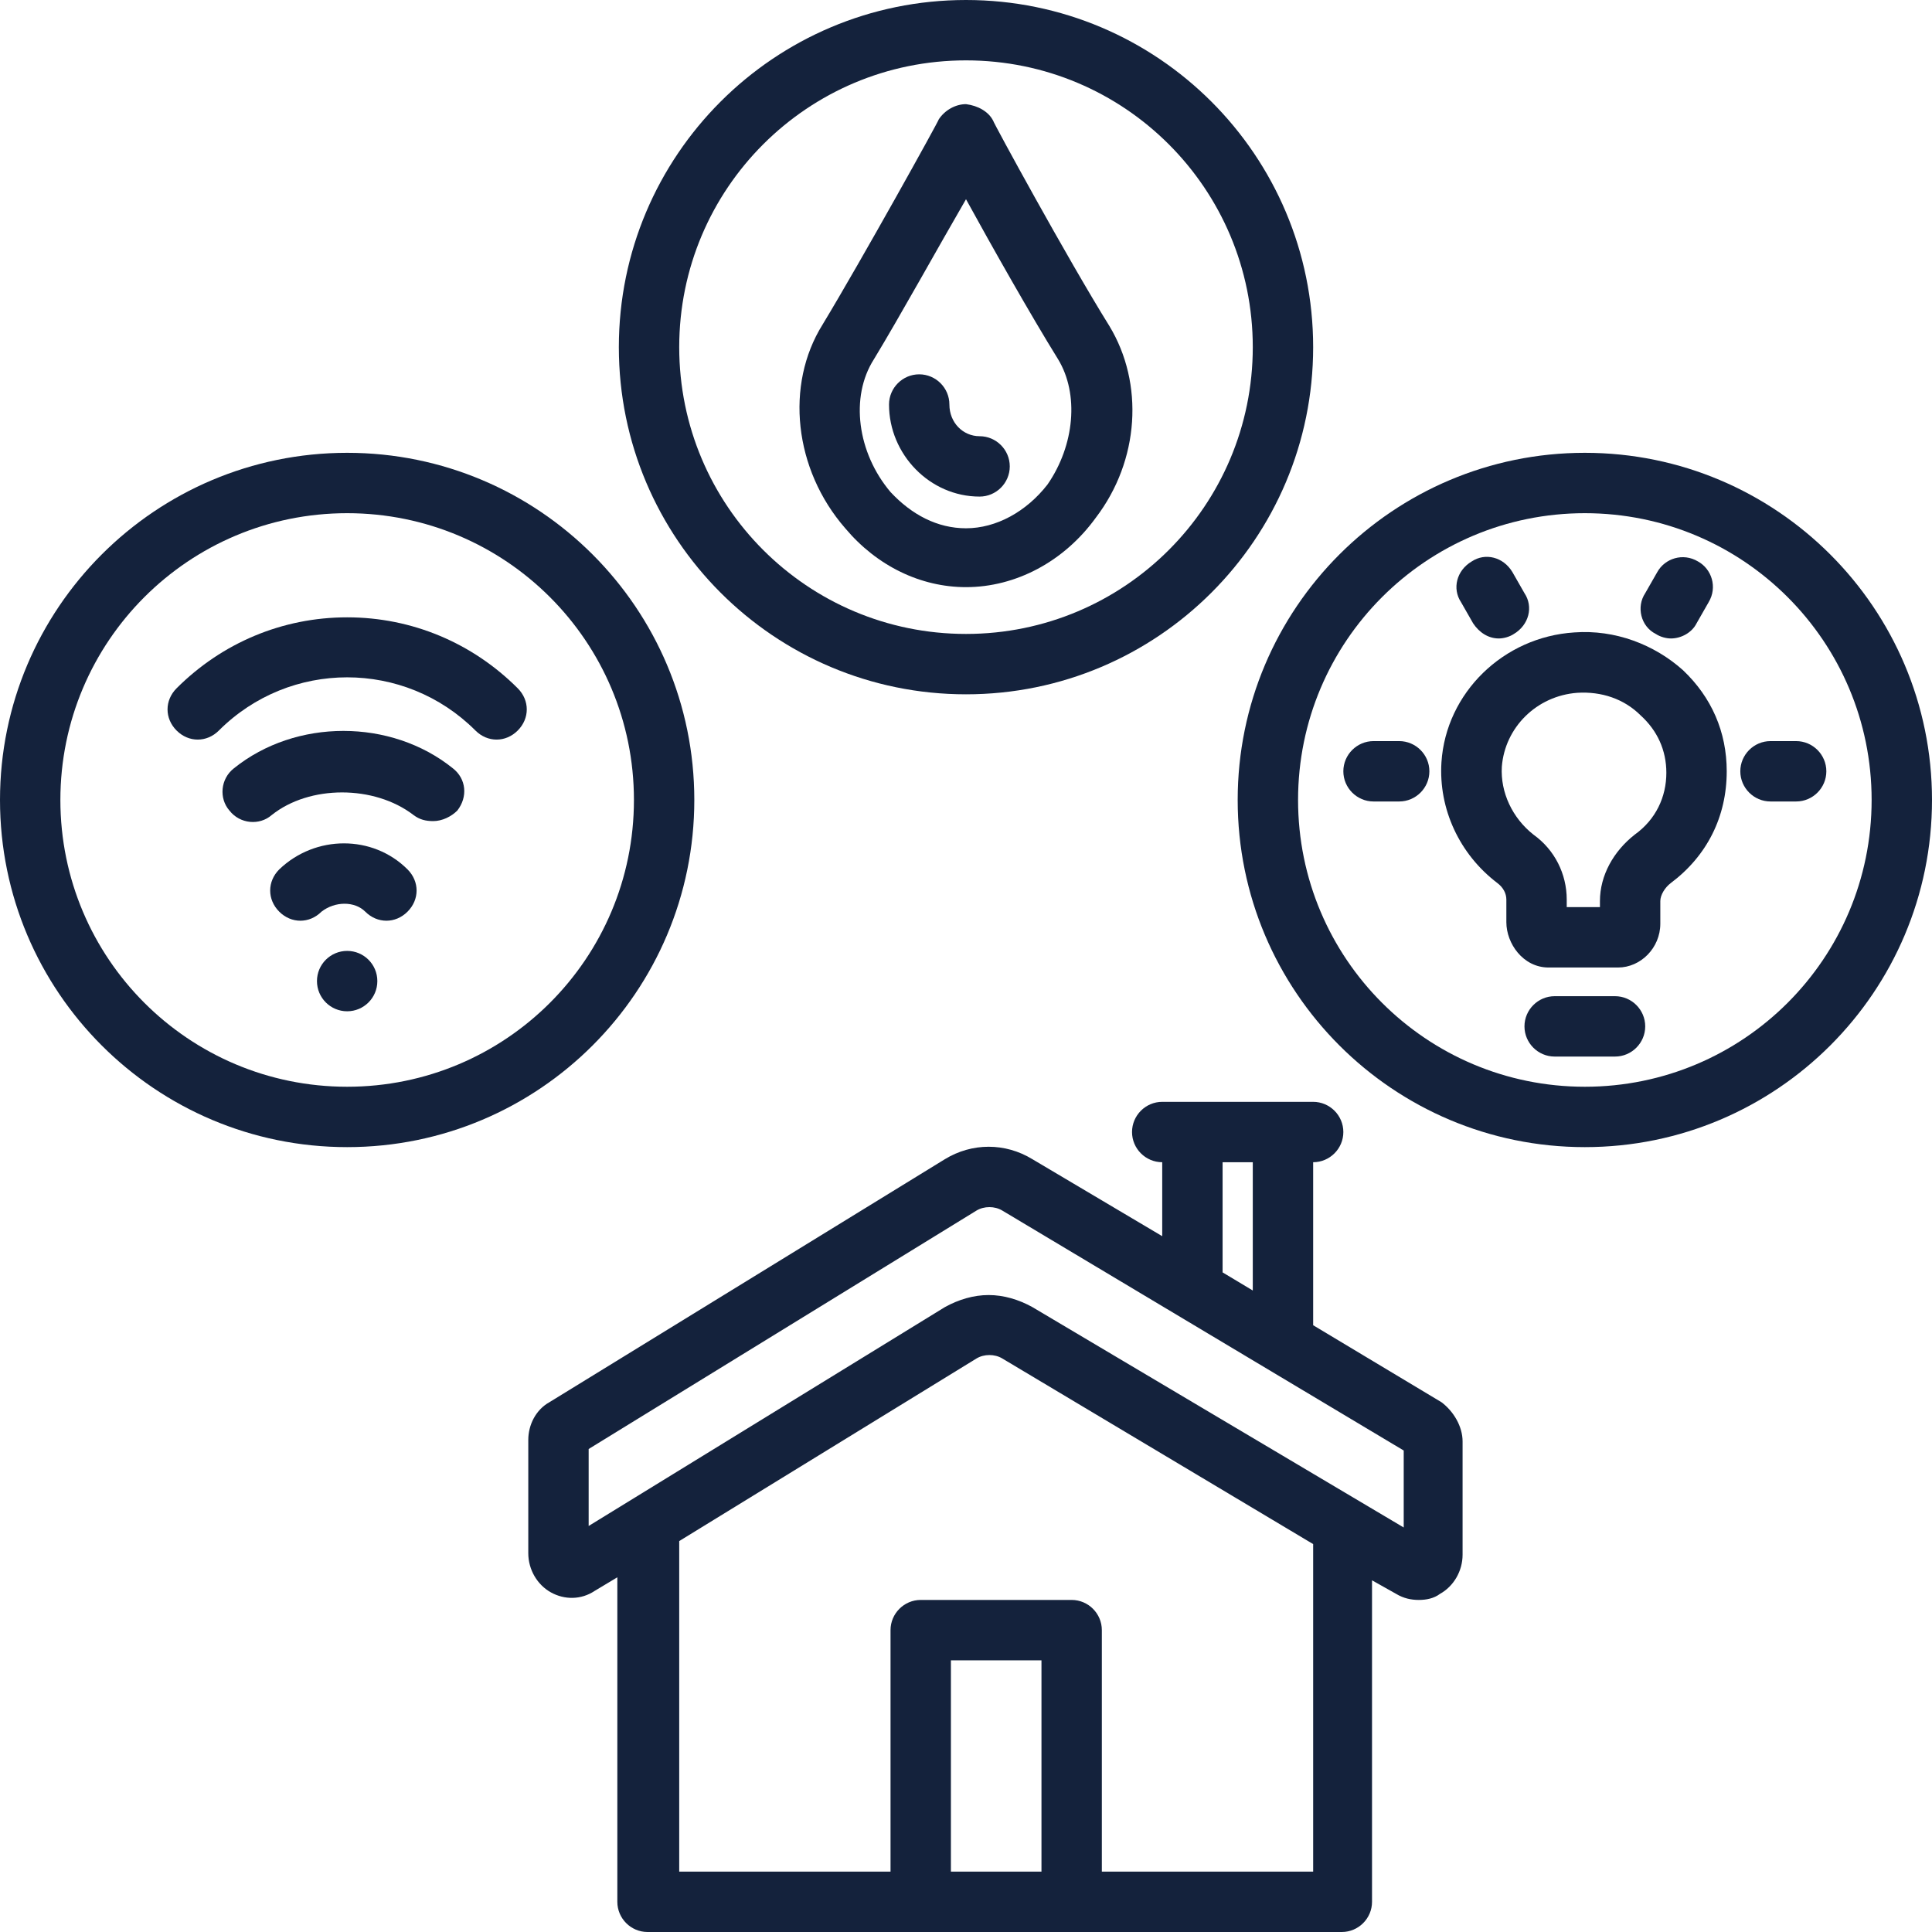
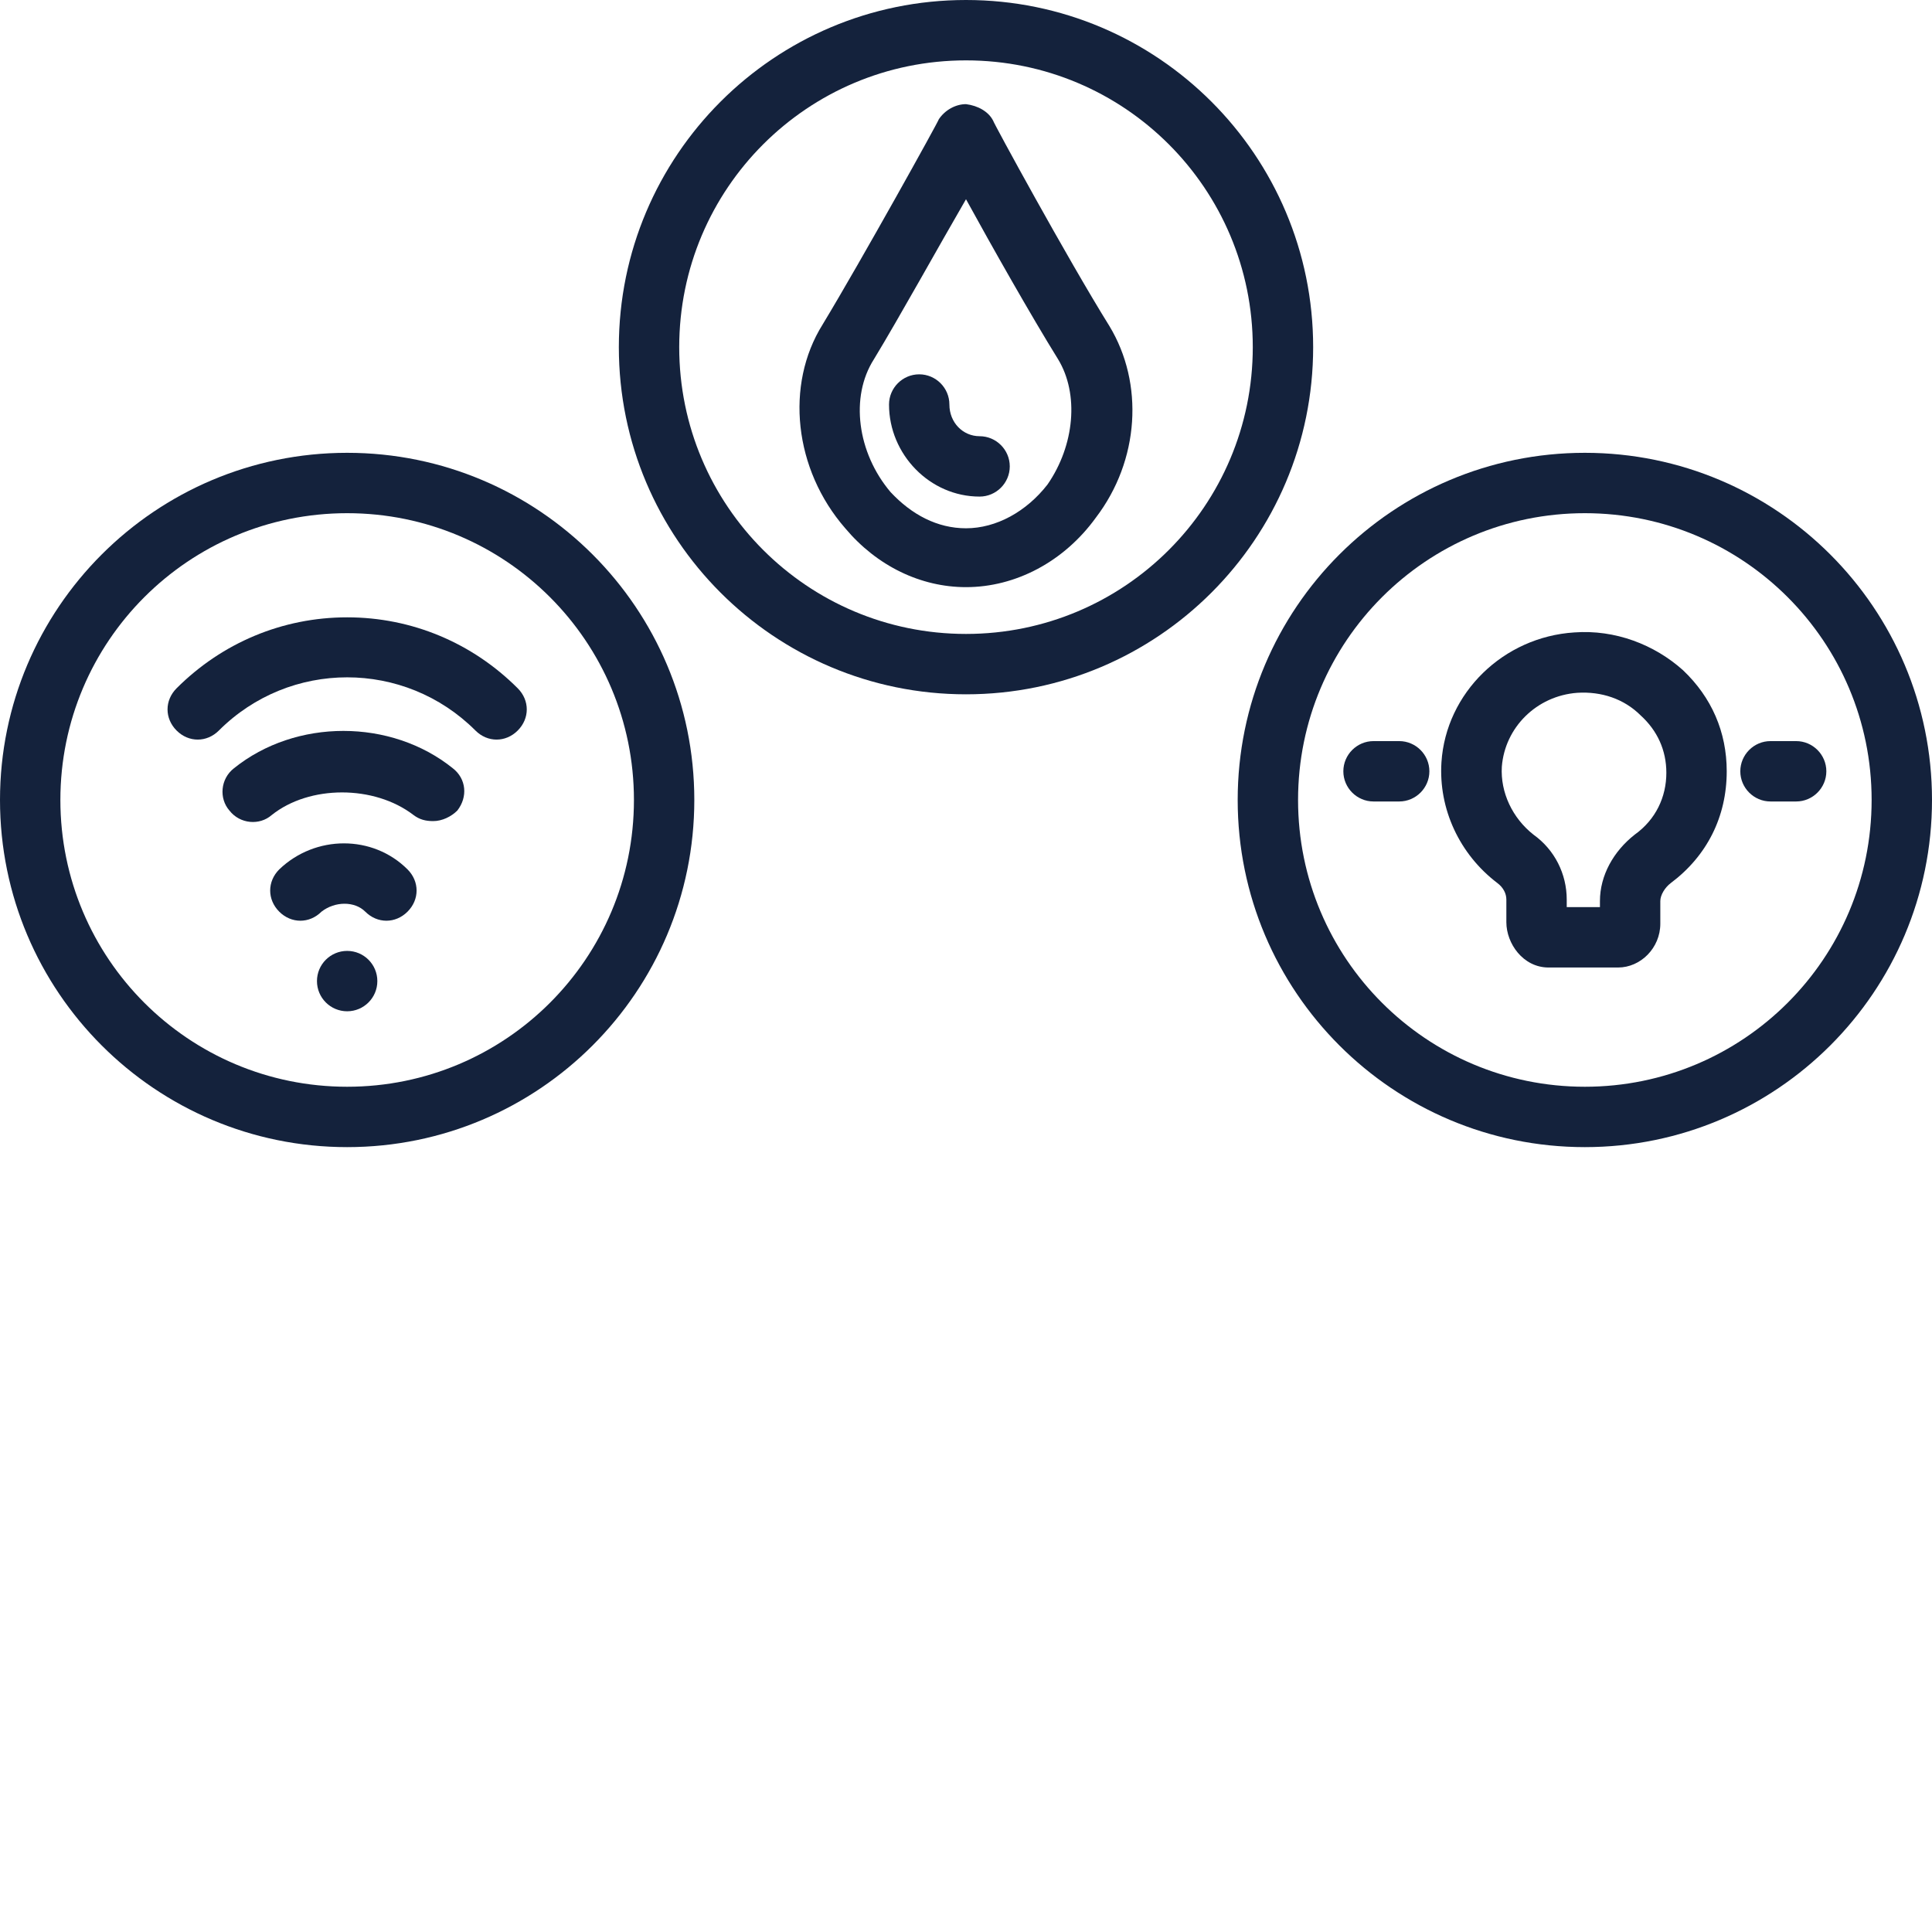
<svg xmlns="http://www.w3.org/2000/svg" fill="#14223c" height="128" preserveAspectRatio="xMidYMid meet" version="1" viewBox="0.0 0.0 128.0 128.0" width="128" zoomAndPan="magnify">
  <g id="change1_1">
    <path d="M104.3,41.9c-4.7,0.3-8.5,4-8.8,8.6c-0.2,3.1,1.2,6.1,3.7,8c0.4,0.3,0.6,0.7,0.6,1.1v1.5c0,1.4,1.1,3,2.8,3h4.6 c1.5,0,2.8-1.3,2.8-2.9v-1.5c0-0.4,0.3-0.9,0.7-1.2c2.4-1.8,3.7-4.4,3.7-7.4c0-2.6-1-4.9-2.9-6.7C109.6,42.7,107,41.7,104.3,41.9z M108.3,55.3c-1.4,1.1-2.3,2.7-2.3,4.4v0.4h-2.2v-0.5c0-1.7-0.8-3.3-2.2-4.3c-1.4-1.1-2.2-2.8-2.1-4.5c0.2-2.6,2.3-4.7,5-4.9 c1.6-0.1,3.1,0.4,4.2,1.5c1.1,1,1.7,2.3,1.7,3.8C110.4,52.8,109.7,54.3,108.3,55.3z" />
  </g>
  <g id="change1_2">
-     <path d="M107,66h-4c-1.1,0-2,0.9-2,2s0.9,2,2,2h4c1.1,0,2-0.9,2-2S108.1,66,107,66z" />
-   </g>
+     </g>
  <g id="change1_3">
-     <path d="M97.6,41.3c0.4,0.6,1,1,1.7,1c0.3,0,0.7-0.1,1-0.3c1-0.6,1.3-1.8,0.7-2.7l-0.8-1.4c-0.6-1-1.8-1.3-2.7-0.7 c-1,0.6-1.3,1.8-0.7,2.7L97.6,41.3z" />
-   </g>
+     </g>
  <g id="change1_4">
    <path d="M92.7,49.1H91c-1.1,0-2,0.9-2,2s0.9,2,2,2h1.7c1.1,0,2-0.9,2-2S93.8,49.1,92.7,49.1z" />
  </g>
  <g id="change1_5">
    <path d="M115.3,51.1c0,1.1,0.9,2,2,2h1.7c1.1,0,2-0.9,2-2s-0.9-2-2-2h-1.7C116.2,49.1,115.3,50,115.3,51.1z" />
  </g>
  <g id="change1_6">
-     <path d="M109.7,42c0.3,0.2,0.7,0.3,1,0.3c0.7,0,1.4-0.4,1.7-1l0.8-1.4c0.6-1,0.2-2.2-0.7-2.7c-1-0.6-2.2-0.2-2.7,0.7l-0.8,1.4 C108.4,40.2,108.7,41.5,109.7,42z" />
-   </g>
+     </g>
  <g id="change1_7">
-     <path d="M89,75c0-1.1-0.9-2-2-2h-2h-6h-2c-1.1,0-2,0.9-2,2s0.9,2,2,2v4.9l-8.6-5.1c-1.8-1.1-4-1.1-5.8,0L36.4,92.9 c-0.9,0.5-1.4,1.5-1.4,2.5v7.5c0,1.1,0.6,2.1,1.5,2.6c0.9,0.5,2,0.5,2.9-0.1l1.5-0.9V126c0,1.1,0.9,2,2,2h18h10h18c1.1,0,2-0.9,2-2 v-21.3l1.6,0.9c0.5,0.3,1,0.4,1.5,0.4c0.5,0,1-0.1,1.4-0.4c0.9-0.5,1.5-1.5,1.5-2.6v-7.5c0-1-0.6-2-1.4-2.6L87,87.8V77 C88.1,77,89,76.1,89,75z M94.6,102.2L94.6,102.2L94.6,102.2C94.6,102.2,94.6,102.2,94.6,102.2z M63,124v-14h6v14H63z M87,124H73v-16 c0-1.1-0.9-2-2-2H61c-1.1,0-2,0.9-2,2v16H45v-21.9L64.7,90c0.5-0.3,1.2-0.3,1.7,0L87,102.3V124z M93,101.2L68.4,86.6 c-0.9-0.5-1.9-0.8-2.9-0.8c-1,0-2,0.3-2.9,0.8L39,101.1V96l25.7-15.8c0.5-0.3,1.2-0.3,1.7,0L93,96.1V101.2z M83,85.5l-2-1.2V77h2 V85.5z" />
-   </g>
+     </g>
  <g id="change1_8">
    <path d="M105,30c-12.7,0-23,10.3-23,23s10.3,23,23,23s23-10.3,23-23S117.7,30,105,30z M105,72c-10.5,0-19-8.5-19-19s8.5-19,19-19 s19,8.5,19,19S115.5,72,105,72z" />
  </g>
  <g id="change1_9">
    <path d="M46,53c0-12.7-10.3-23-23-23S0,40.3,0,53s10.3,23,23,23S46,65.7,46,53z M4,53c0-10.5,8.5-19,19-19s19,8.5,19,19 s-8.5,19-19,19S4,63.5,4,53z" />
  </g>
  <g id="change1_10">
    <path d="M64,0C51.3,0,41,10.3,41,23s10.3,23,23,23s23-10.3,23-23S76.7,0,64,0z M64,42c-10.5,0-19-8.5-19-19S53.5,4,64,4 s19,8.5,19,19S74.5,42,64,42z" />
  </g>
  <g id="change1_11">
    <path d="M73.5,21.6c-2.8-4.5-7.7-13.5-7.7-13.6c-0.3-0.6-1-1-1.8-1.1c0,0,0,0,0,0c-0.7,0-1.4,0.4-1.8,1c0,0.1-5.1,9.3-7.7,13.6 c-2.5,4-1.9,9.6,1.5,13.5c2.1,2.5,5,3.9,8,3.9c3.3,0,6.5-1.7,8.6-4.6C75.5,30.5,75.8,25.4,73.5,21.6C73.5,21.6,73.5,21.6,73.5,21.6z M69.4,32.1C68,33.9,66,35,64,35c-1.9,0-3.6-0.9-5-2.4c-2.2-2.6-2.7-6.3-1.1-8.8c1.7-2.8,4.3-7.5,6.1-10.6c1.7,3.1,4.3,7.7,6.1,10.6 h0C71.5,26.1,71.2,29.5,69.4,32.1z" />
  </g>
  <g id="change1_12">
    <path d="M64.9,28.9c-1.1,0-2-0.9-2-2.1c0-1.1-0.9-2-2-2c-1.1,0-2,0.9-2,2c0,3.3,2.7,6.1,6,6.1c1.1,0,2-0.9,2-2S66,28.9,64.9,28.9z" />
  </g>
  <g id="change1_13">
    <path d="M31.5,48.4c0.4,0.4,0.9,0.6,1.4,0.6s1-0.2,1.4-0.6c0.8-0.8,0.8-2,0-2.8c-3-3-7-4.7-11.3-4.7s-8.3,1.7-11.3,4.7 c-0.8,0.8-0.8,2,0,2.8s2,0.8,2.8,0C19.2,43.7,26.8,43.7,31.5,48.4z" />
  </g>
  <g id="change1_14">
    <path d="M27.4,54c0.4,0.3,0.8,0.4,1.3,0.4c0.6,0,1.2-0.3,1.6-0.7c0.7-0.9,0.6-2.1-0.3-2.8c-4.1-3.3-10.4-3.3-14.5,0 c-0.9,0.7-1,2-0.3,2.8c0.7,0.9,2,1,2.8,0.3C20.5,52,24.8,52,27.4,54z" />
  </g>
  <g id="change1_15">
    <path d="M24.2,60.4c0.4,0.4,0.9,0.6,1.4,0.6s1-0.2,1.4-0.6c0.8-0.8,0.8-2,0-2.8c-2.3-2.3-6.1-2.3-8.5,0c-0.8,0.8-0.8,2,0,2.8 s2,0.8,2.8,0C22.2,59.7,23.5,59.7,24.2,60.4z" />
  </g>
  <g id="change1_16">
    <circle cx="23" cy="65" r="2" />
  </g>
</svg>